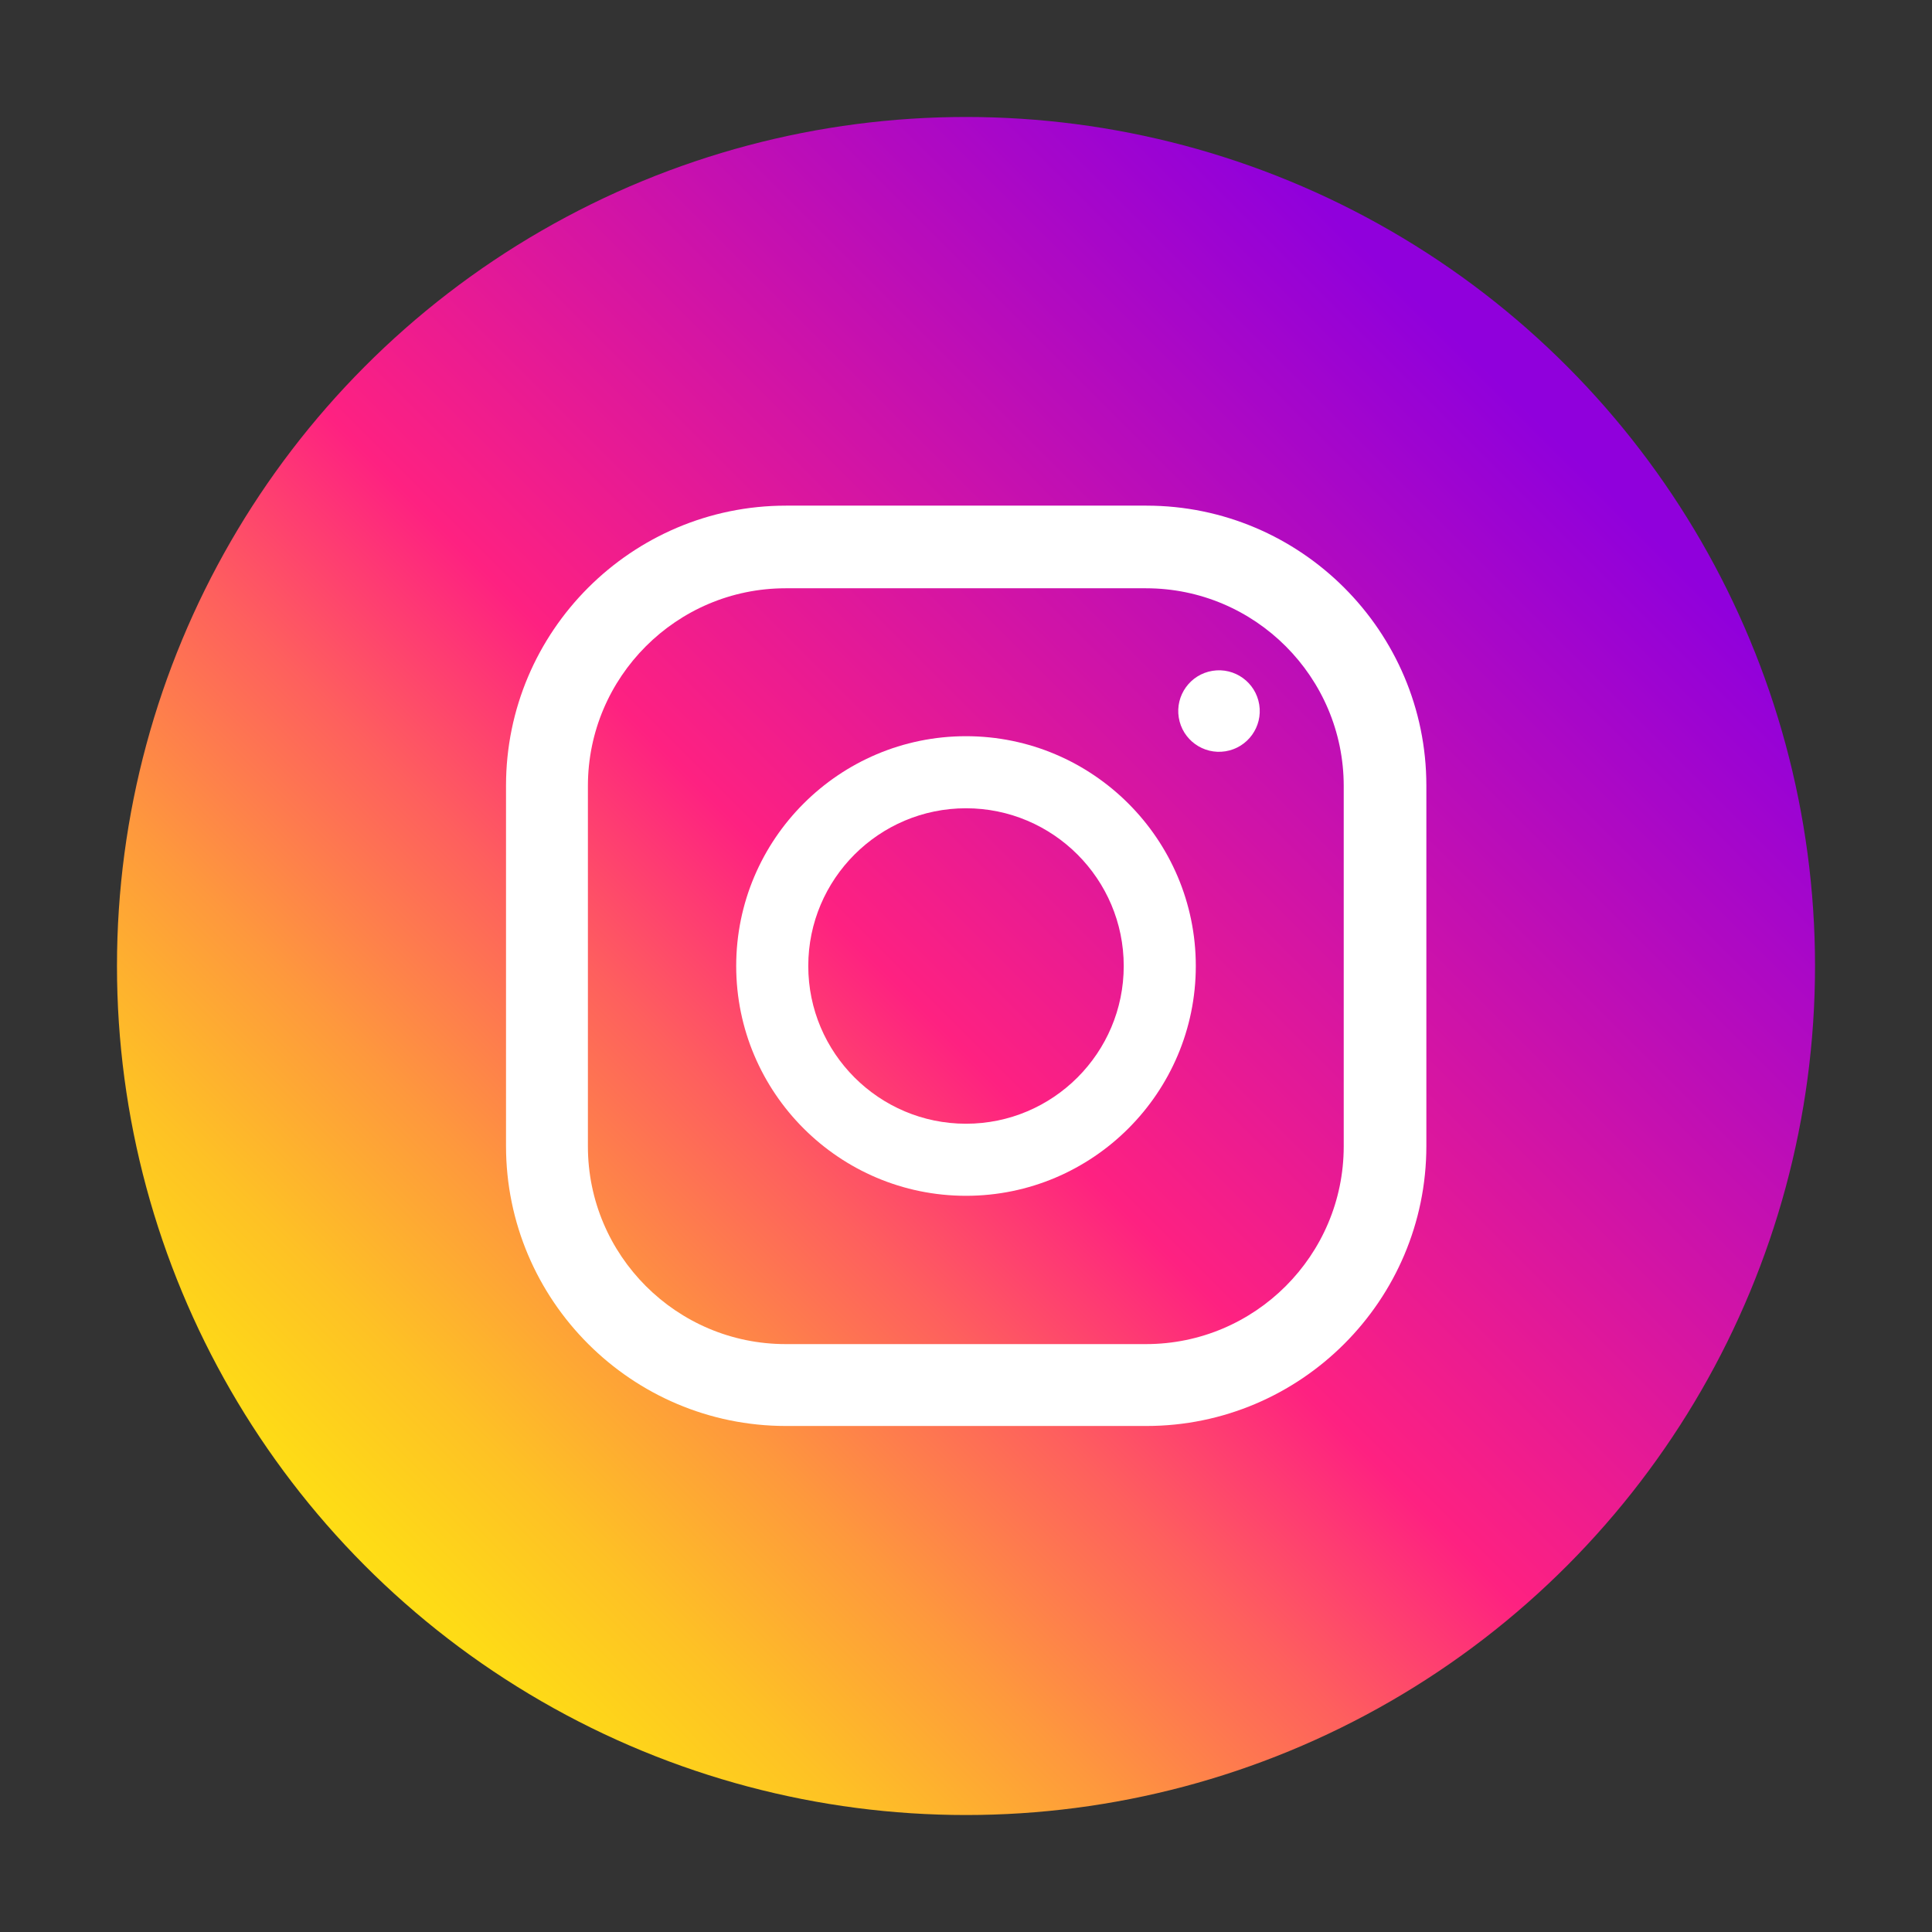
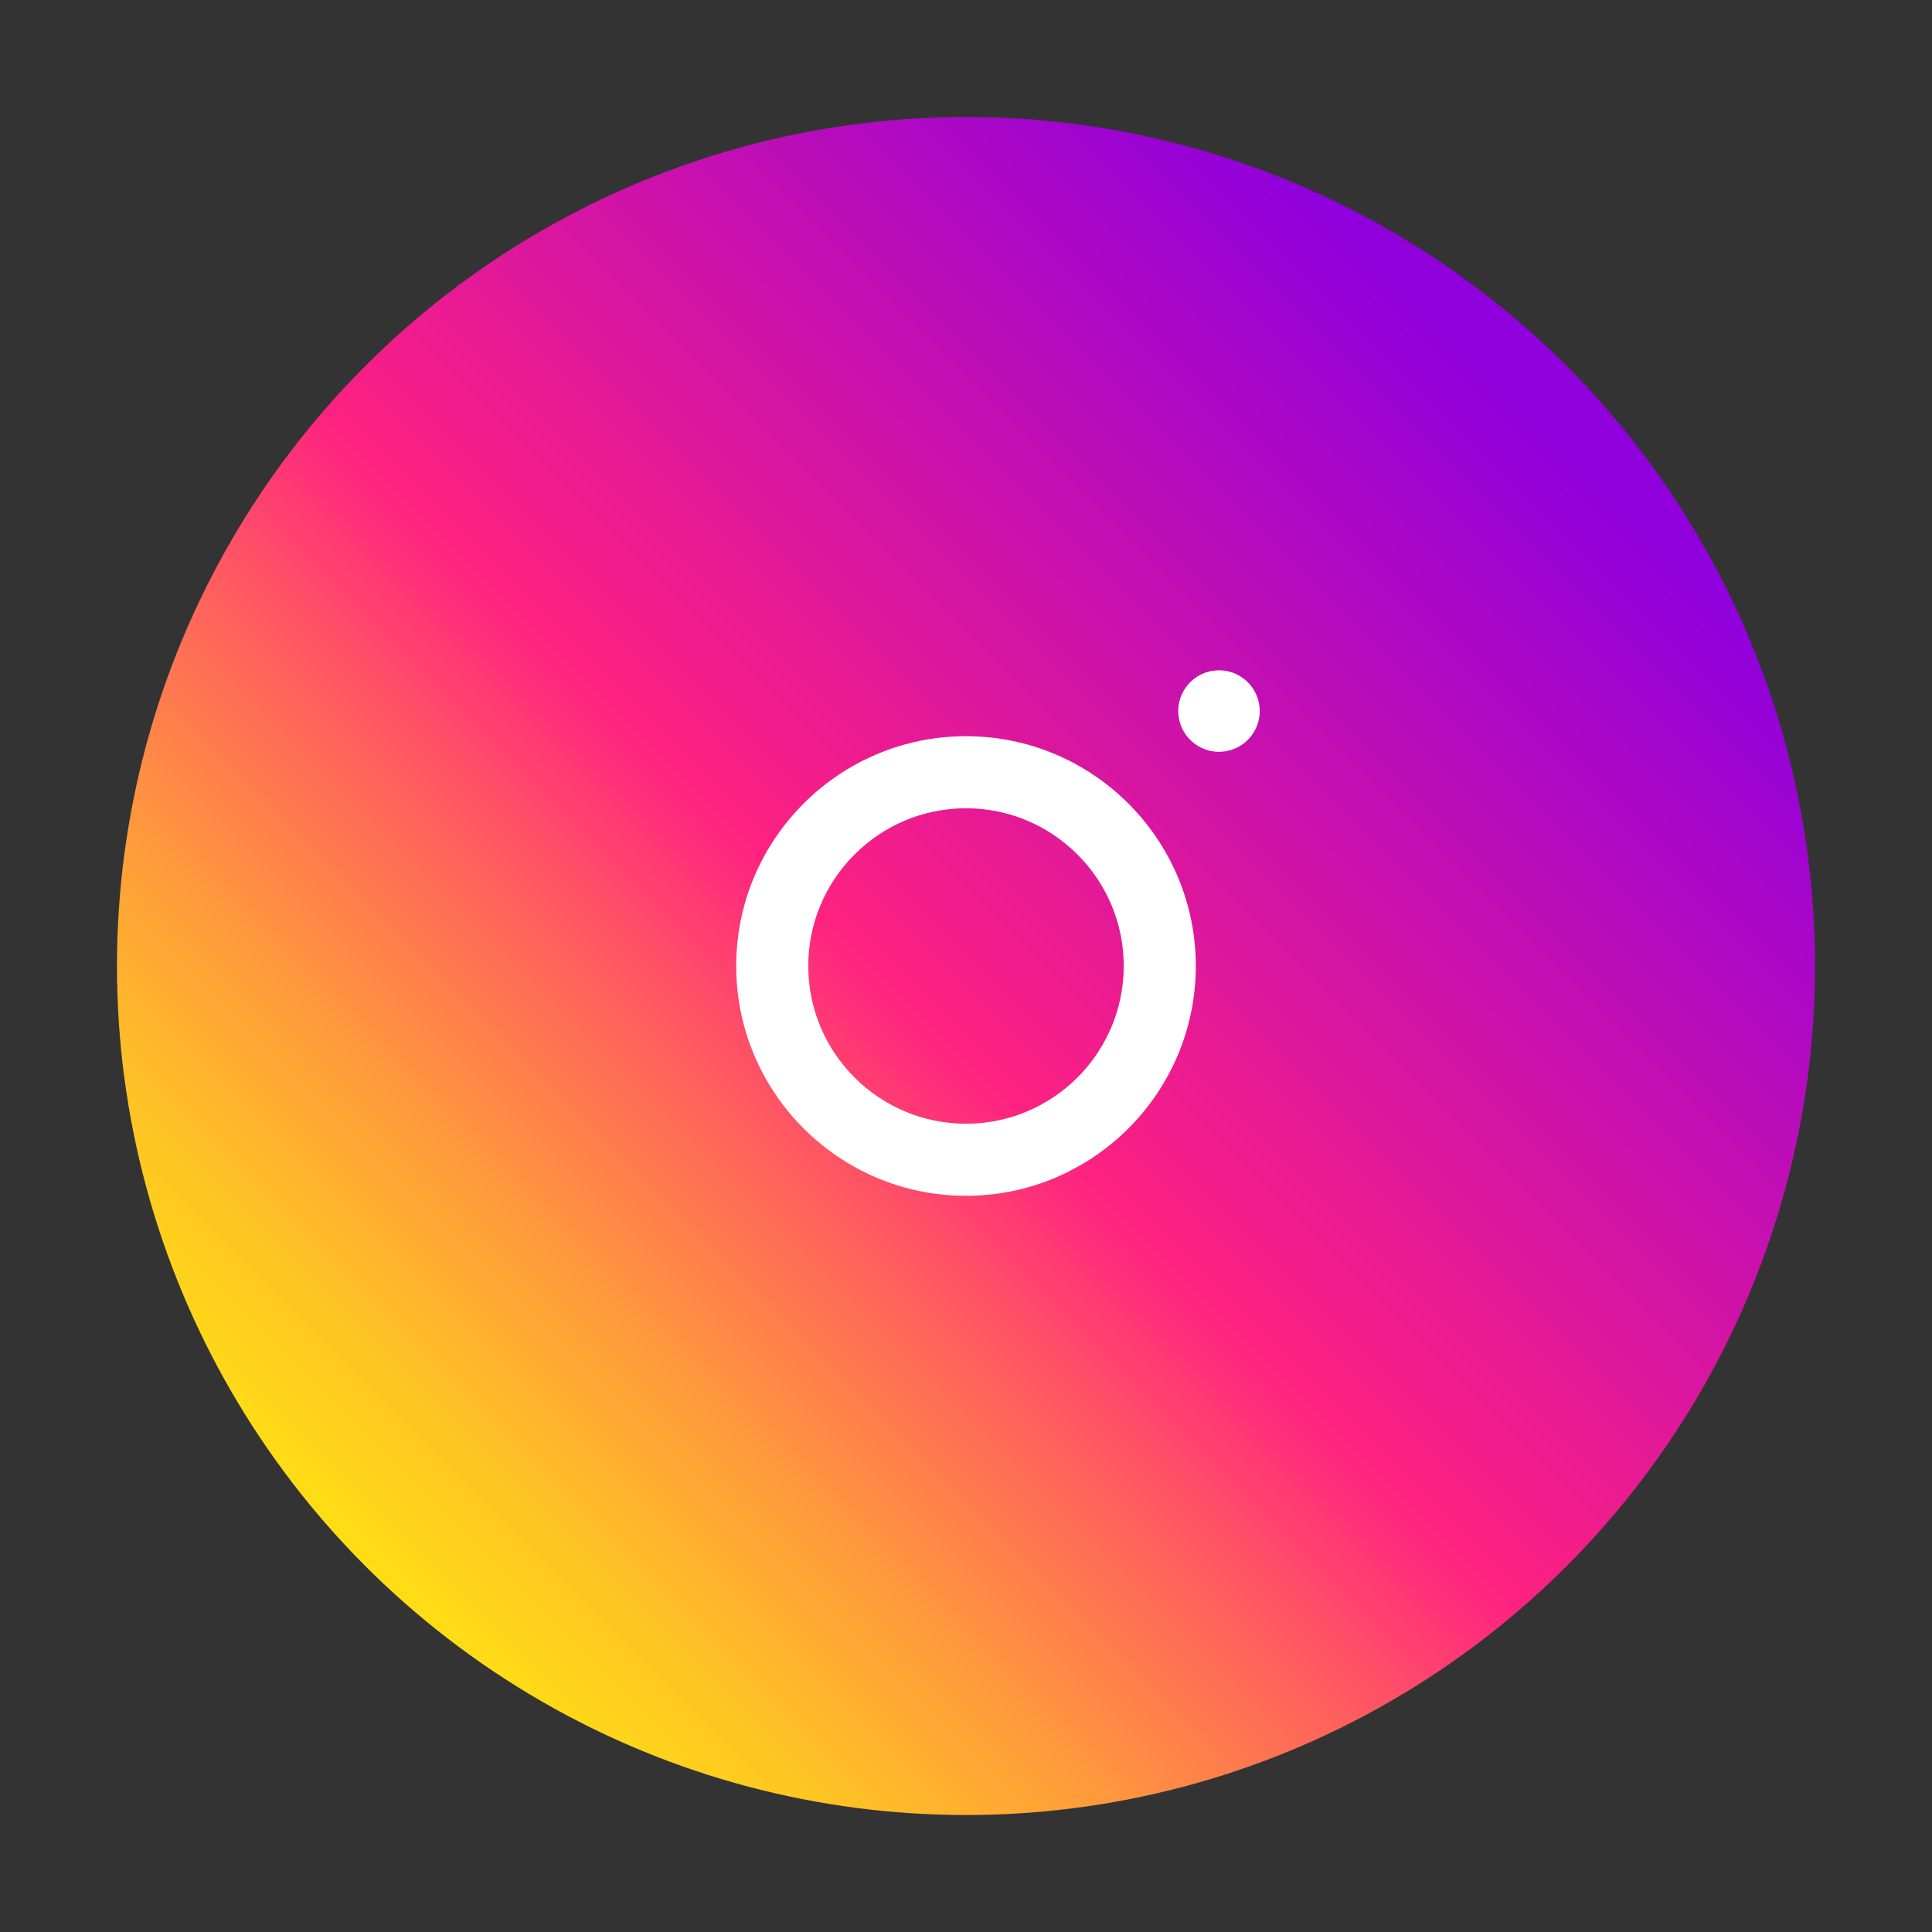
<svg xmlns="http://www.w3.org/2000/svg" id="Layer_1" version="1.1" viewBox="0 0 512 512">
  <rect x="0" y="0" width="512" height="512" fill="#333333" stroke="none" />
  <defs>
    <style>
      .st0 {
        fill: #fff;
      }

      .st1 {
        fill: url(#linear-gradient);
      }
    </style>
    <linearGradient id="linear-gradient" x1="84.68" y1="84.68" x2="404.43" y2="404.43" gradientTransform="translate(0 512) scale(1 -1)" gradientUnits="userSpaceOnUse">
      <stop offset="0" stop-color="#fee411" />
      <stop offset=".05" stop-color="#fedb16" />
      <stop offset=".14" stop-color="#fec125" />
      <stop offset=".25" stop-color="#fe983d" />
      <stop offset=".38" stop-color="#fe5f5e" />
      <stop offset=".5" stop-color="#fe2181" />
      <stop offset="1" stop-color="#9000dc" />
    </linearGradient>
  </defs>
  <circle class="st1" cx="256" cy="256" r="225" />
  <g>
    <circle class="st0" cx="323.04" cy="188.45" r="10.8" transform="translate(-25.99 54.12) rotate(-9.21)" />
-     <path class="st0" d="M303.8,134h-95.5c-40.91,0-74.2,33.29-74.2,74.2v95.5c0,40.91,33.29,74.2,74.2,74.2h95.5c40.91,0,74.2-33.29,74.2-74.2v-95.5c0-40.91-33.29-74.2-74.2-74.2ZM356.1,303.8c0,28.89-23.51,52.4-52.4,52.4h-95.5c-28.89,0-52.4-23.51-52.4-52.4v-95.5c0-28.89,23.51-52.4,52.4-52.4h95.5c28.89,0,52.4,23.51,52.4,52.4v95.5Z" />
-     <path class="st0" d="M256,195.1c-33.58,0-60.9,27.32-60.9,60.9s27.32,60.9,60.9,60.9,60.9-27.32,60.9-60.9-27.32-60.9-60.9-60.9ZM256,297.8c-23.05,0-41.8-18.75-41.8-41.8s18.75-41.8,41.8-41.8,41.8,18.75,41.8,41.8-18.75,41.8-41.8,41.8Z" />
+     <path class="st0" d="M256,195.1c-33.58,0-60.9,27.32-60.9,60.9s27.32,60.9,60.9,60.9,60.9-27.32,60.9-60.9-27.32-60.9-60.9-60.9ZM256,297.8c-23.05,0-41.8-18.75-41.8-41.8s18.75-41.8,41.8-41.8,41.8,18.75,41.8,41.8-18.75,41.8-41.8,41.8" />
  </g>
</svg>